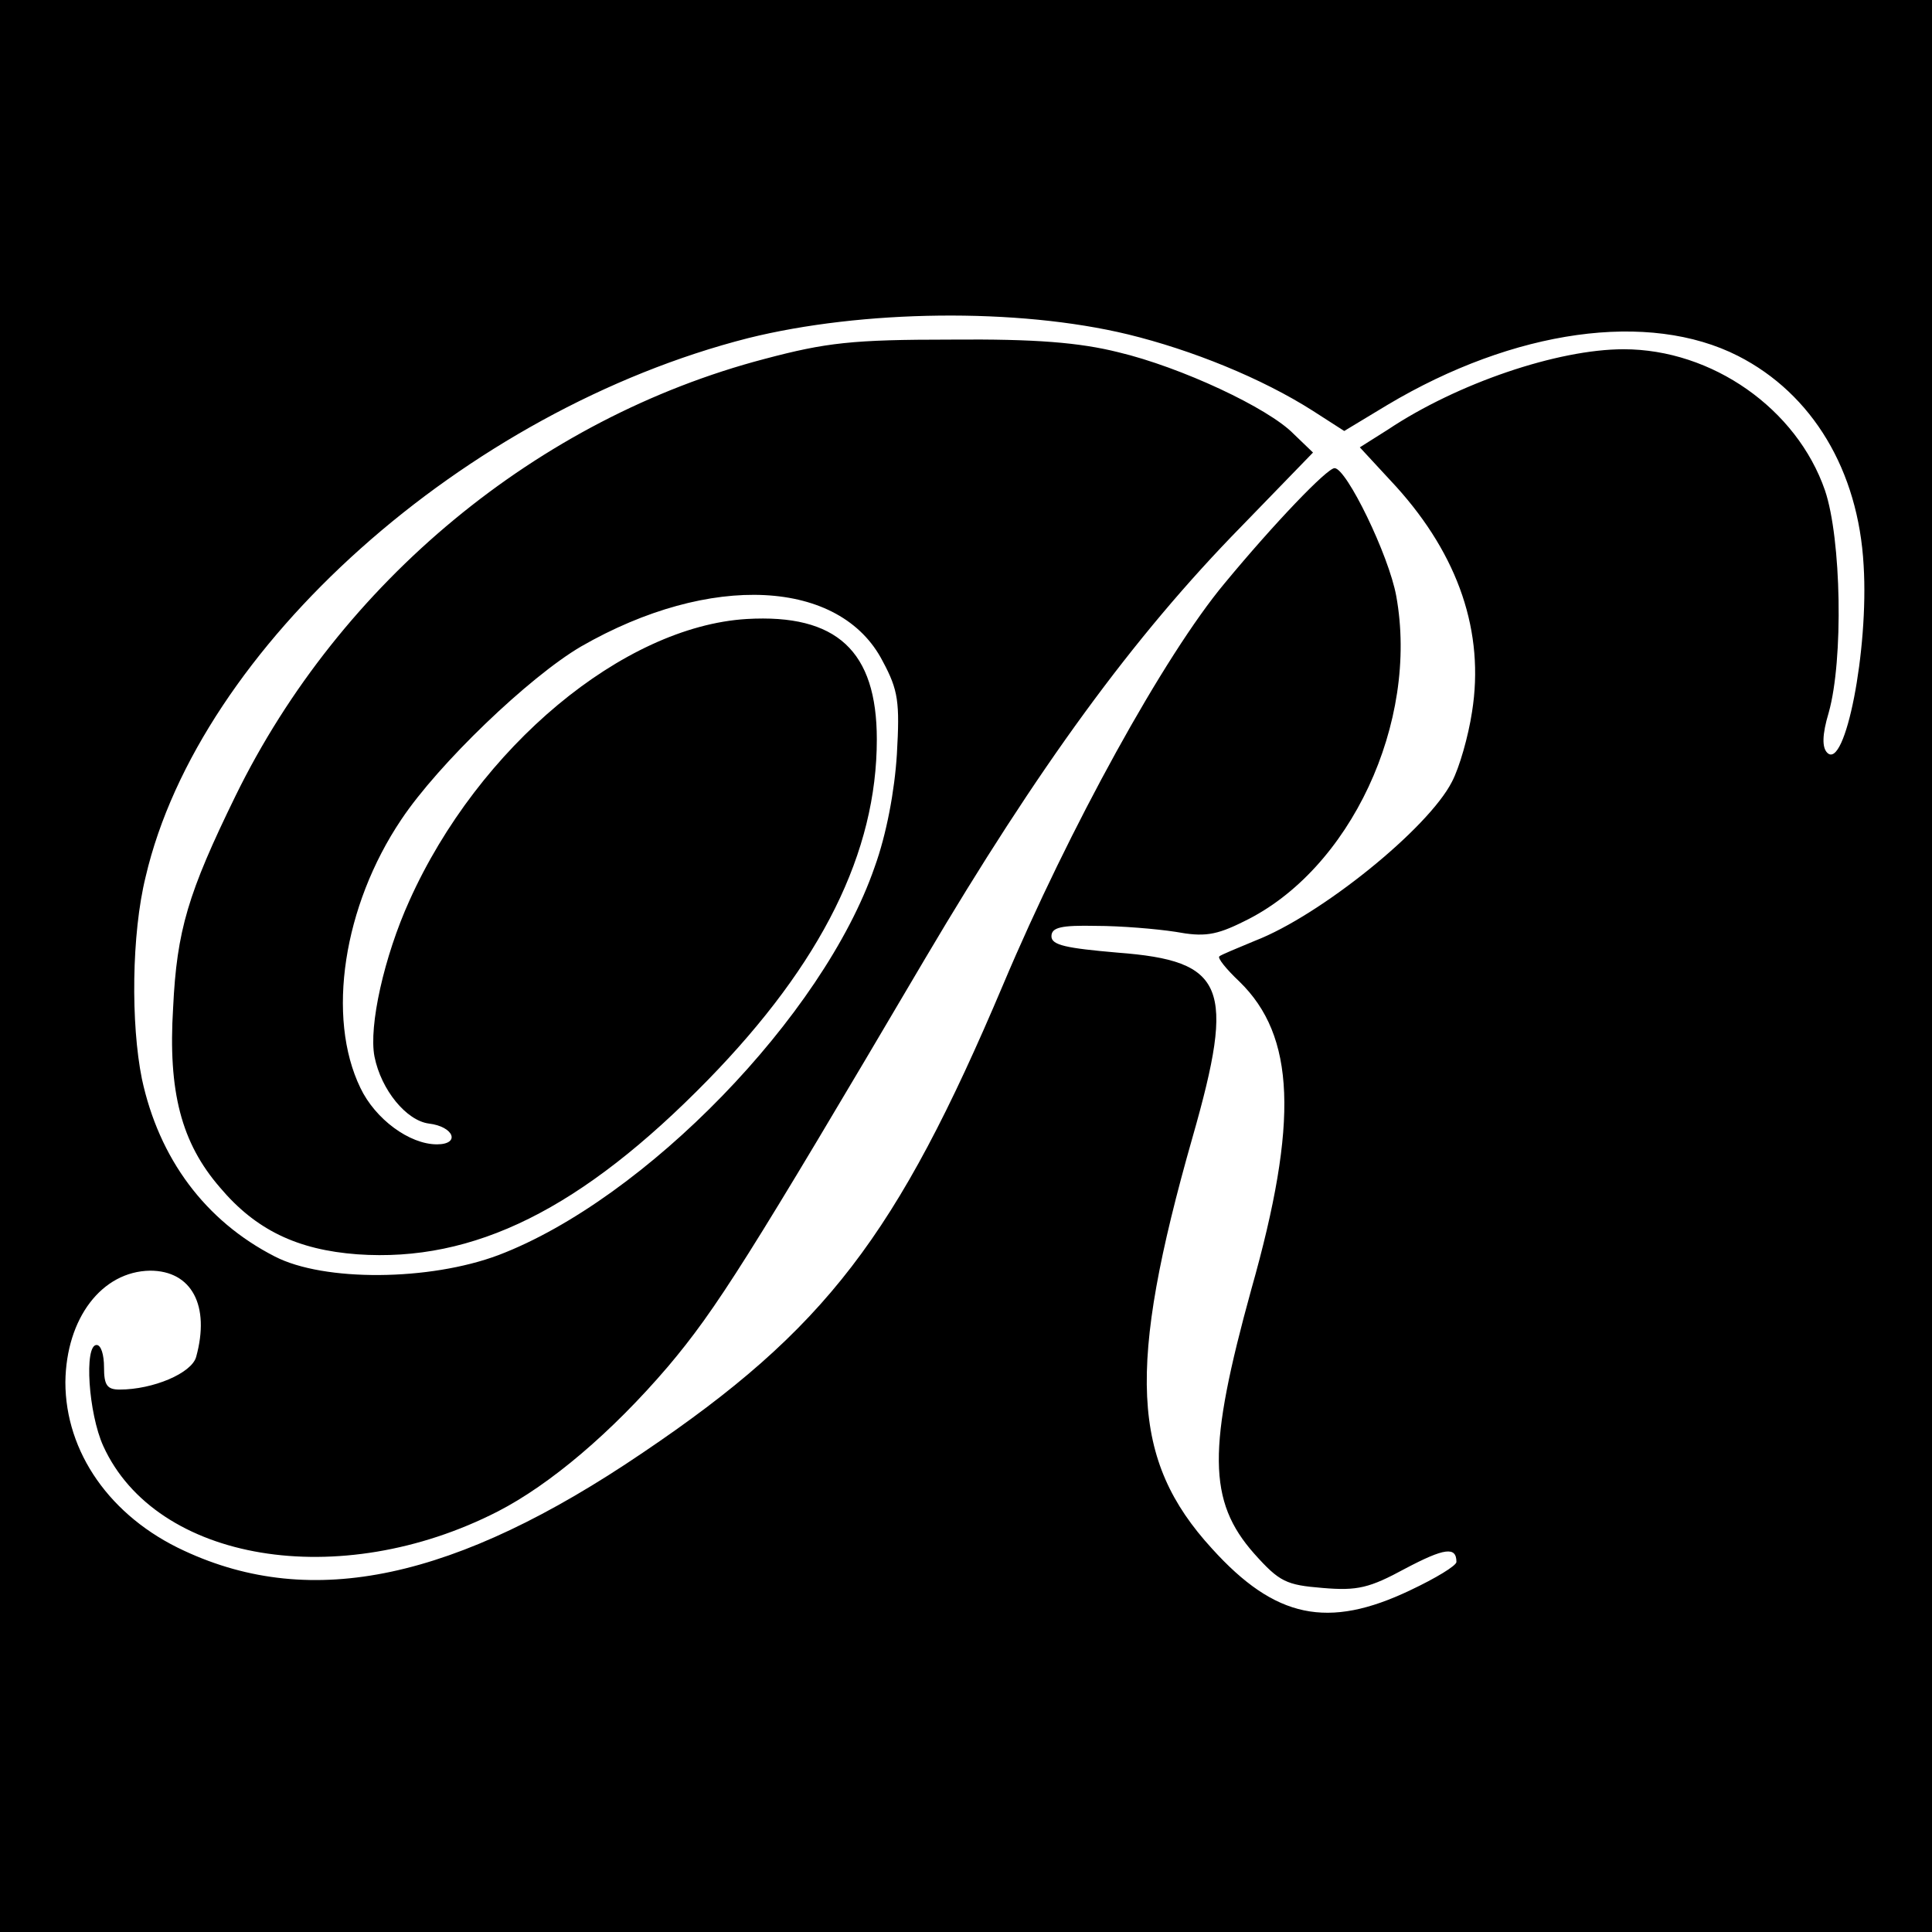
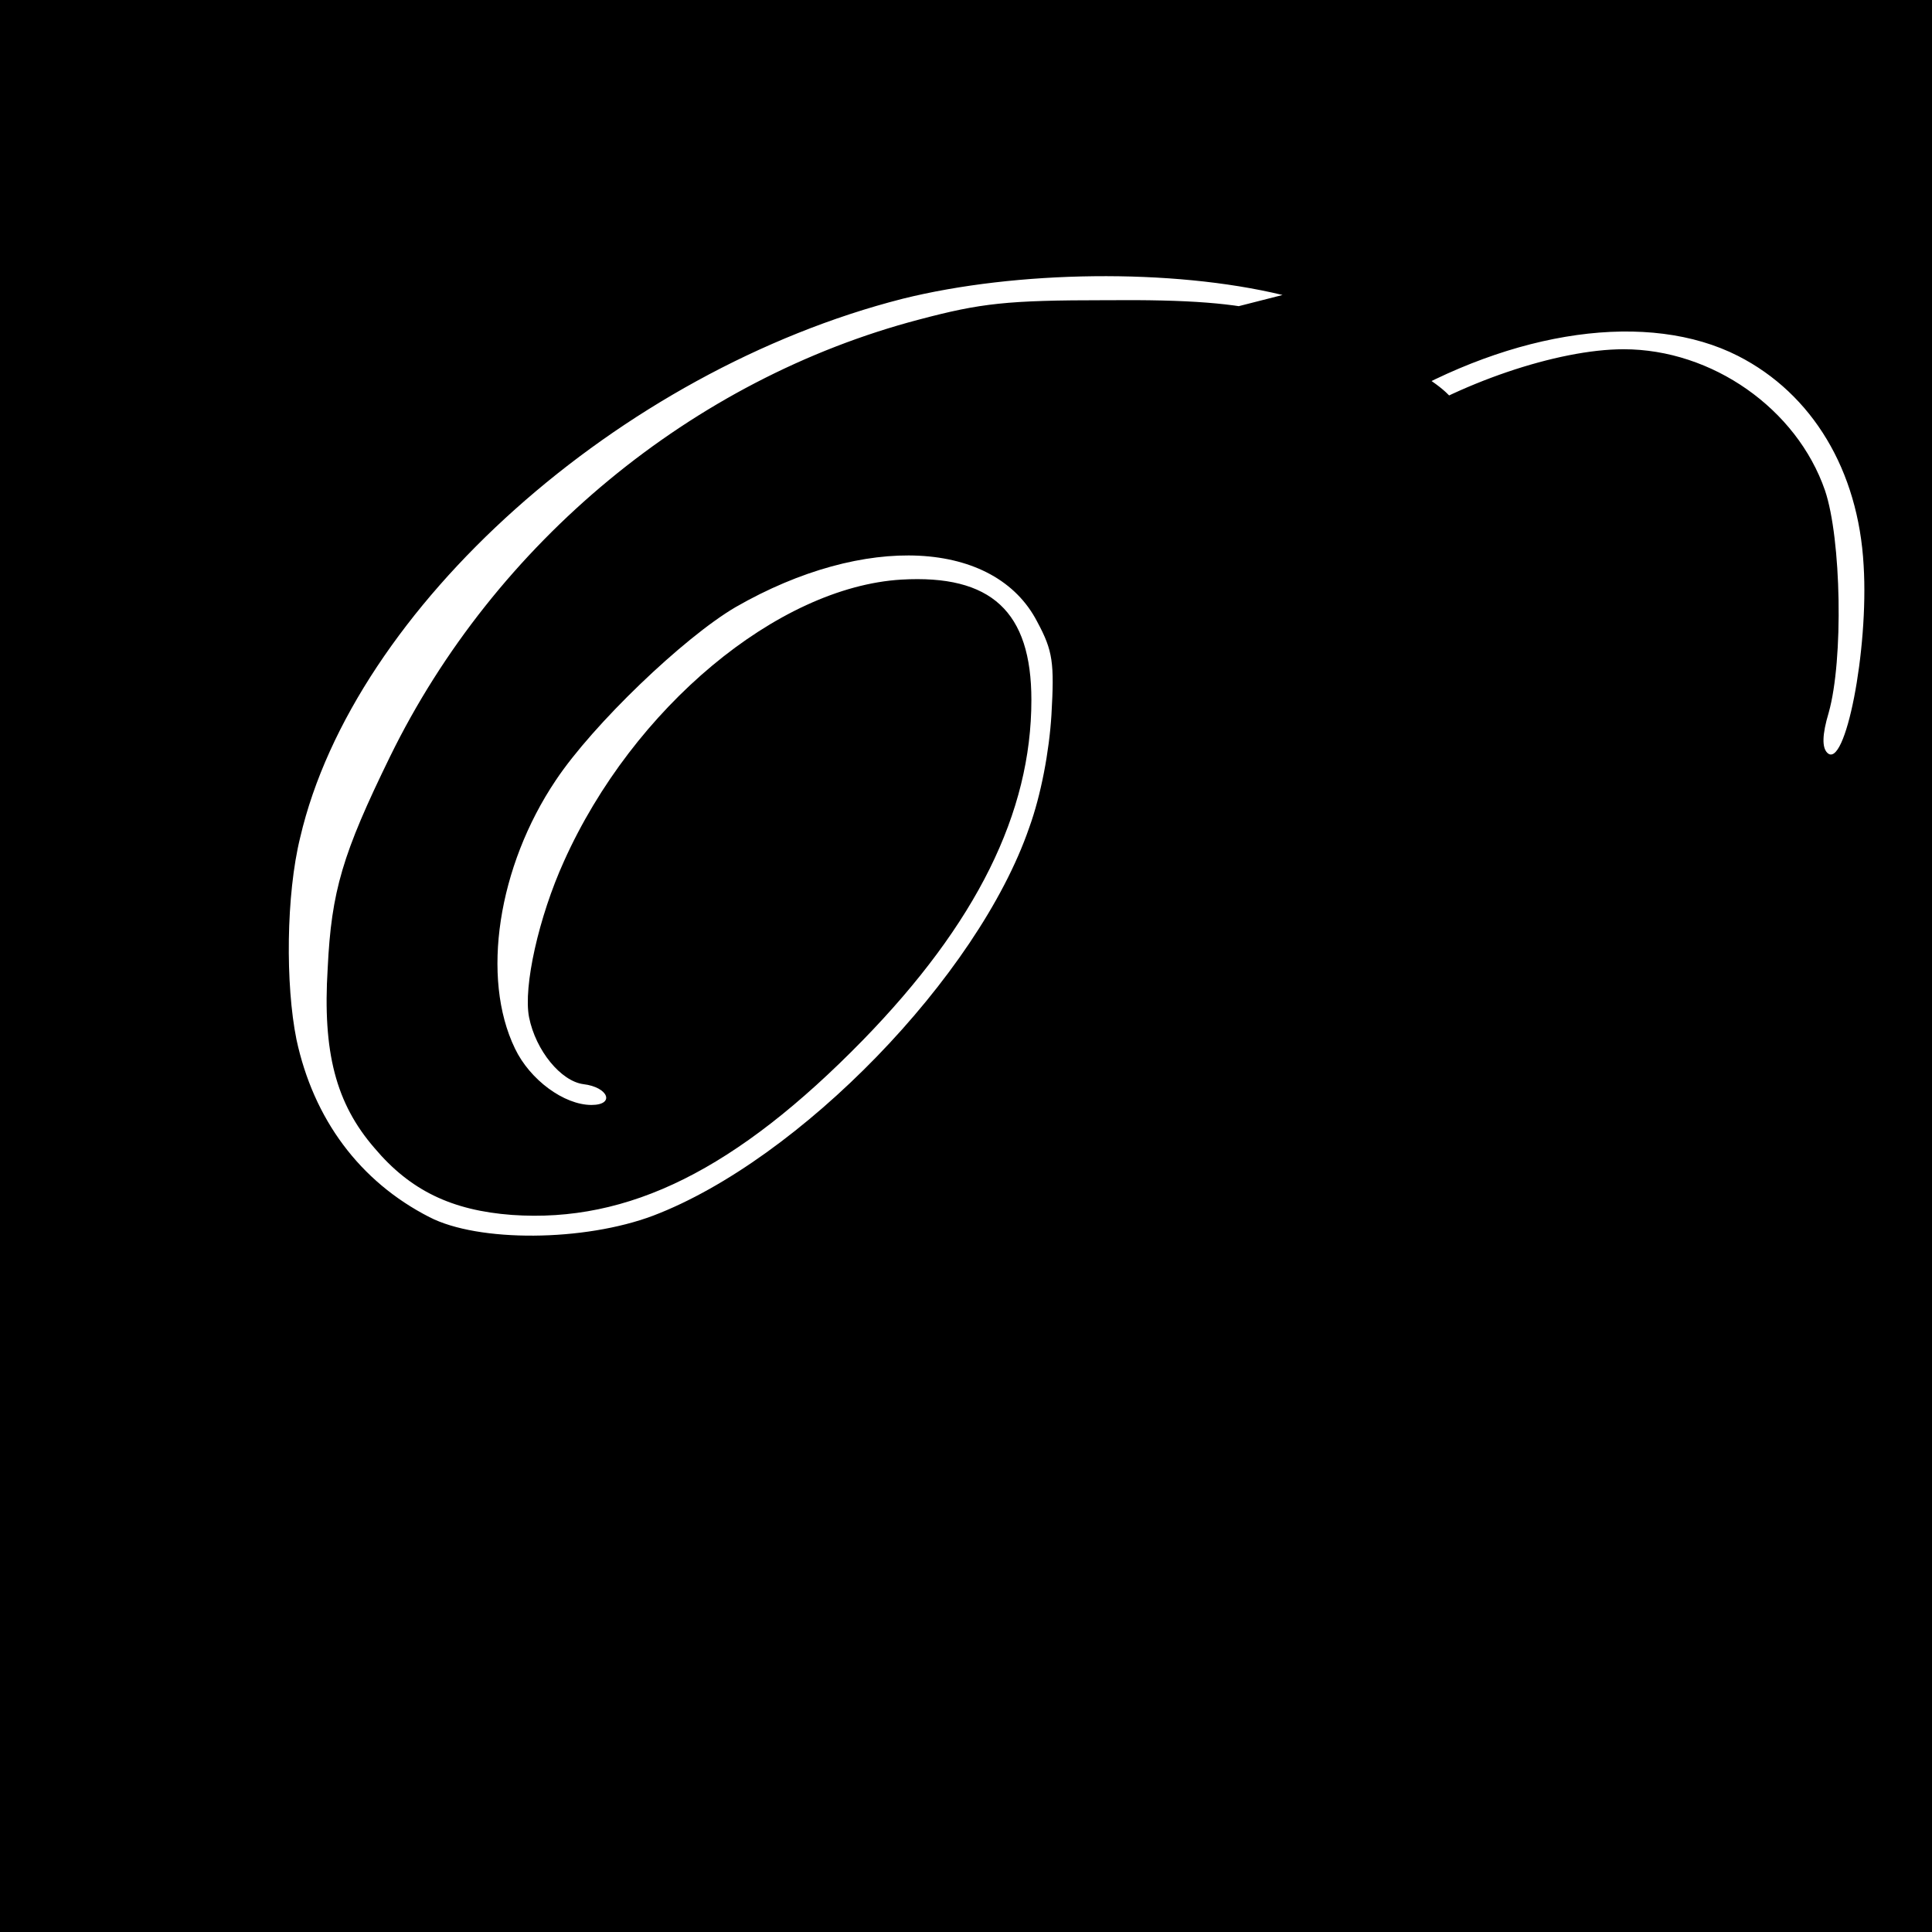
<svg xmlns="http://www.w3.org/2000/svg" version="1.0" width="260pt" height="260pt" viewBox="0 0 260 260" preserveAspectRatio="xMidYMid meet">
  <g transform="translate(0,260) scale(0.1,-0.1)" fill="#000000" stroke="none">
-     <path d="M0 1300 l0 -1300 1300 0 1300 0 0 1300 0 1300 -1300 0 -1300 0 0 -1300z m1518 850 c86 -21 180 -59 249 -103 l42 -27 58 35 c171 102 352 127 472 66 100 -51 162 -154 169 -282 7 -114 -25 -276 -49 -252 -7 7 -7 24 2 54 20 71 17 234 -5 299 -38 110 -152 190 -271 190 -89 0 -224 -46 -317 -108 l-38 -24 49 -53 c84 -93 119 -196 102 -303 -5 -33 -17 -75 -27 -94 -32 -63 -177 -180 -265 -214 -24 -10 -46 -19 -48 -21 -3 -2 9 -17 27 -34 75 -73 80 -188 16 -414 -59 -214 -59 -285 4 -356 34 -38 43 -42 92 -46 47 -4 63 0 111 26 53 28 69 30 69 9 0 -5 -28 -22 -62 -38 -111 -53 -182 -38 -267 56 -109 119 -115 242 -26 554 58 203 44 237 -101 248 -69 6 -89 10 -89 22 0 12 13 15 60 14 33 0 81 -4 107 -8 38 -7 54 -5 92 14 143 69 236 268 205 438 -10 55 -67 172 -83 172 -10 0 -81 -74 -148 -155 -81 -97 -209 -329 -298 -540 -143 -338 -239 -464 -485 -630 -252 -171 -445 -212 -617 -132 -100 46 -160 133 -160 227 1 86 49 149 114 150 56 0 81 -47 62 -116 -6 -22 -58 -44 -103 -44 -17 0 -21 6 -21 30 0 17 -4 30 -10 30 -17 0 -11 -92 9 -136 71 -156 318 -197 531 -88 70 36 153 106 229 195 65 77 109 147 346 549 152 257 279 432 426 582 l96 99 -26 25 c-34 35 -152 90 -236 110 -52 13 -111 18 -225 17 -133 0 -168 -4 -251 -26 -305 -80 -571 -300 -712 -588 -64 -131 -79 -181 -84 -285 -7 -113 11 -182 63 -242 48 -57 104 -84 185 -90 157 -11 302 61 472 235 153 157 227 306 227 458 0 119 -54 169 -175 162 -166 -10 -361 -172 -454 -379 -34 -75 -55 -169 -47 -210 9 -45 43 -86 73 -90 34 -4 43 -28 11 -28 -37 0 -83 34 -103 76 -46 95 -23 245 55 361 50 75 172 192 242 233 174 100 349 91 406 -20 21 -39 23 -55 19 -125 -3 -49 -14 -108 -30 -152 -69 -200 -309 -447 -506 -522 -93 -35 -235 -36 -301 -2 -94 48 -156 132 -179 239 -15 74 -14 195 5 272 72 309 430 628 811 725 153 38 362 41 511 5z" />
+     <path d="M0 1300 l0 -1300 1300 0 1300 0 0 1300 0 1300 -1300 0 -1300 0 0 -1300z m1518 850 c86 -21 180 -59 249 -103 l42 -27 58 35 c171 102 352 127 472 66 100 -51 162 -154 169 -282 7 -114 -25 -276 -49 -252 -7 7 -7 24 2 54 20 71 17 234 -5 299 -38 110 -152 190 -271 190 -89 0 -224 -46 -317 -108 l-38 -24 49 -53 l96 99 -26 25 c-34 35 -152 90 -236 110 -52 13 -111 18 -225 17 -133 0 -168 -4 -251 -26 -305 -80 -571 -300 -712 -588 -64 -131 -79 -181 -84 -285 -7 -113 11 -182 63 -242 48 -57 104 -84 185 -90 157 -11 302 61 472 235 153 157 227 306 227 458 0 119 -54 169 -175 162 -166 -10 -361 -172 -454 -379 -34 -75 -55 -169 -47 -210 9 -45 43 -86 73 -90 34 -4 43 -28 11 -28 -37 0 -83 34 -103 76 -46 95 -23 245 55 361 50 75 172 192 242 233 174 100 349 91 406 -20 21 -39 23 -55 19 -125 -3 -49 -14 -108 -30 -152 -69 -200 -309 -447 -506 -522 -93 -35 -235 -36 -301 -2 -94 48 -156 132 -179 239 -15 74 -14 195 5 272 72 309 430 628 811 725 153 38 362 41 511 5z" />
  </g>
</svg>